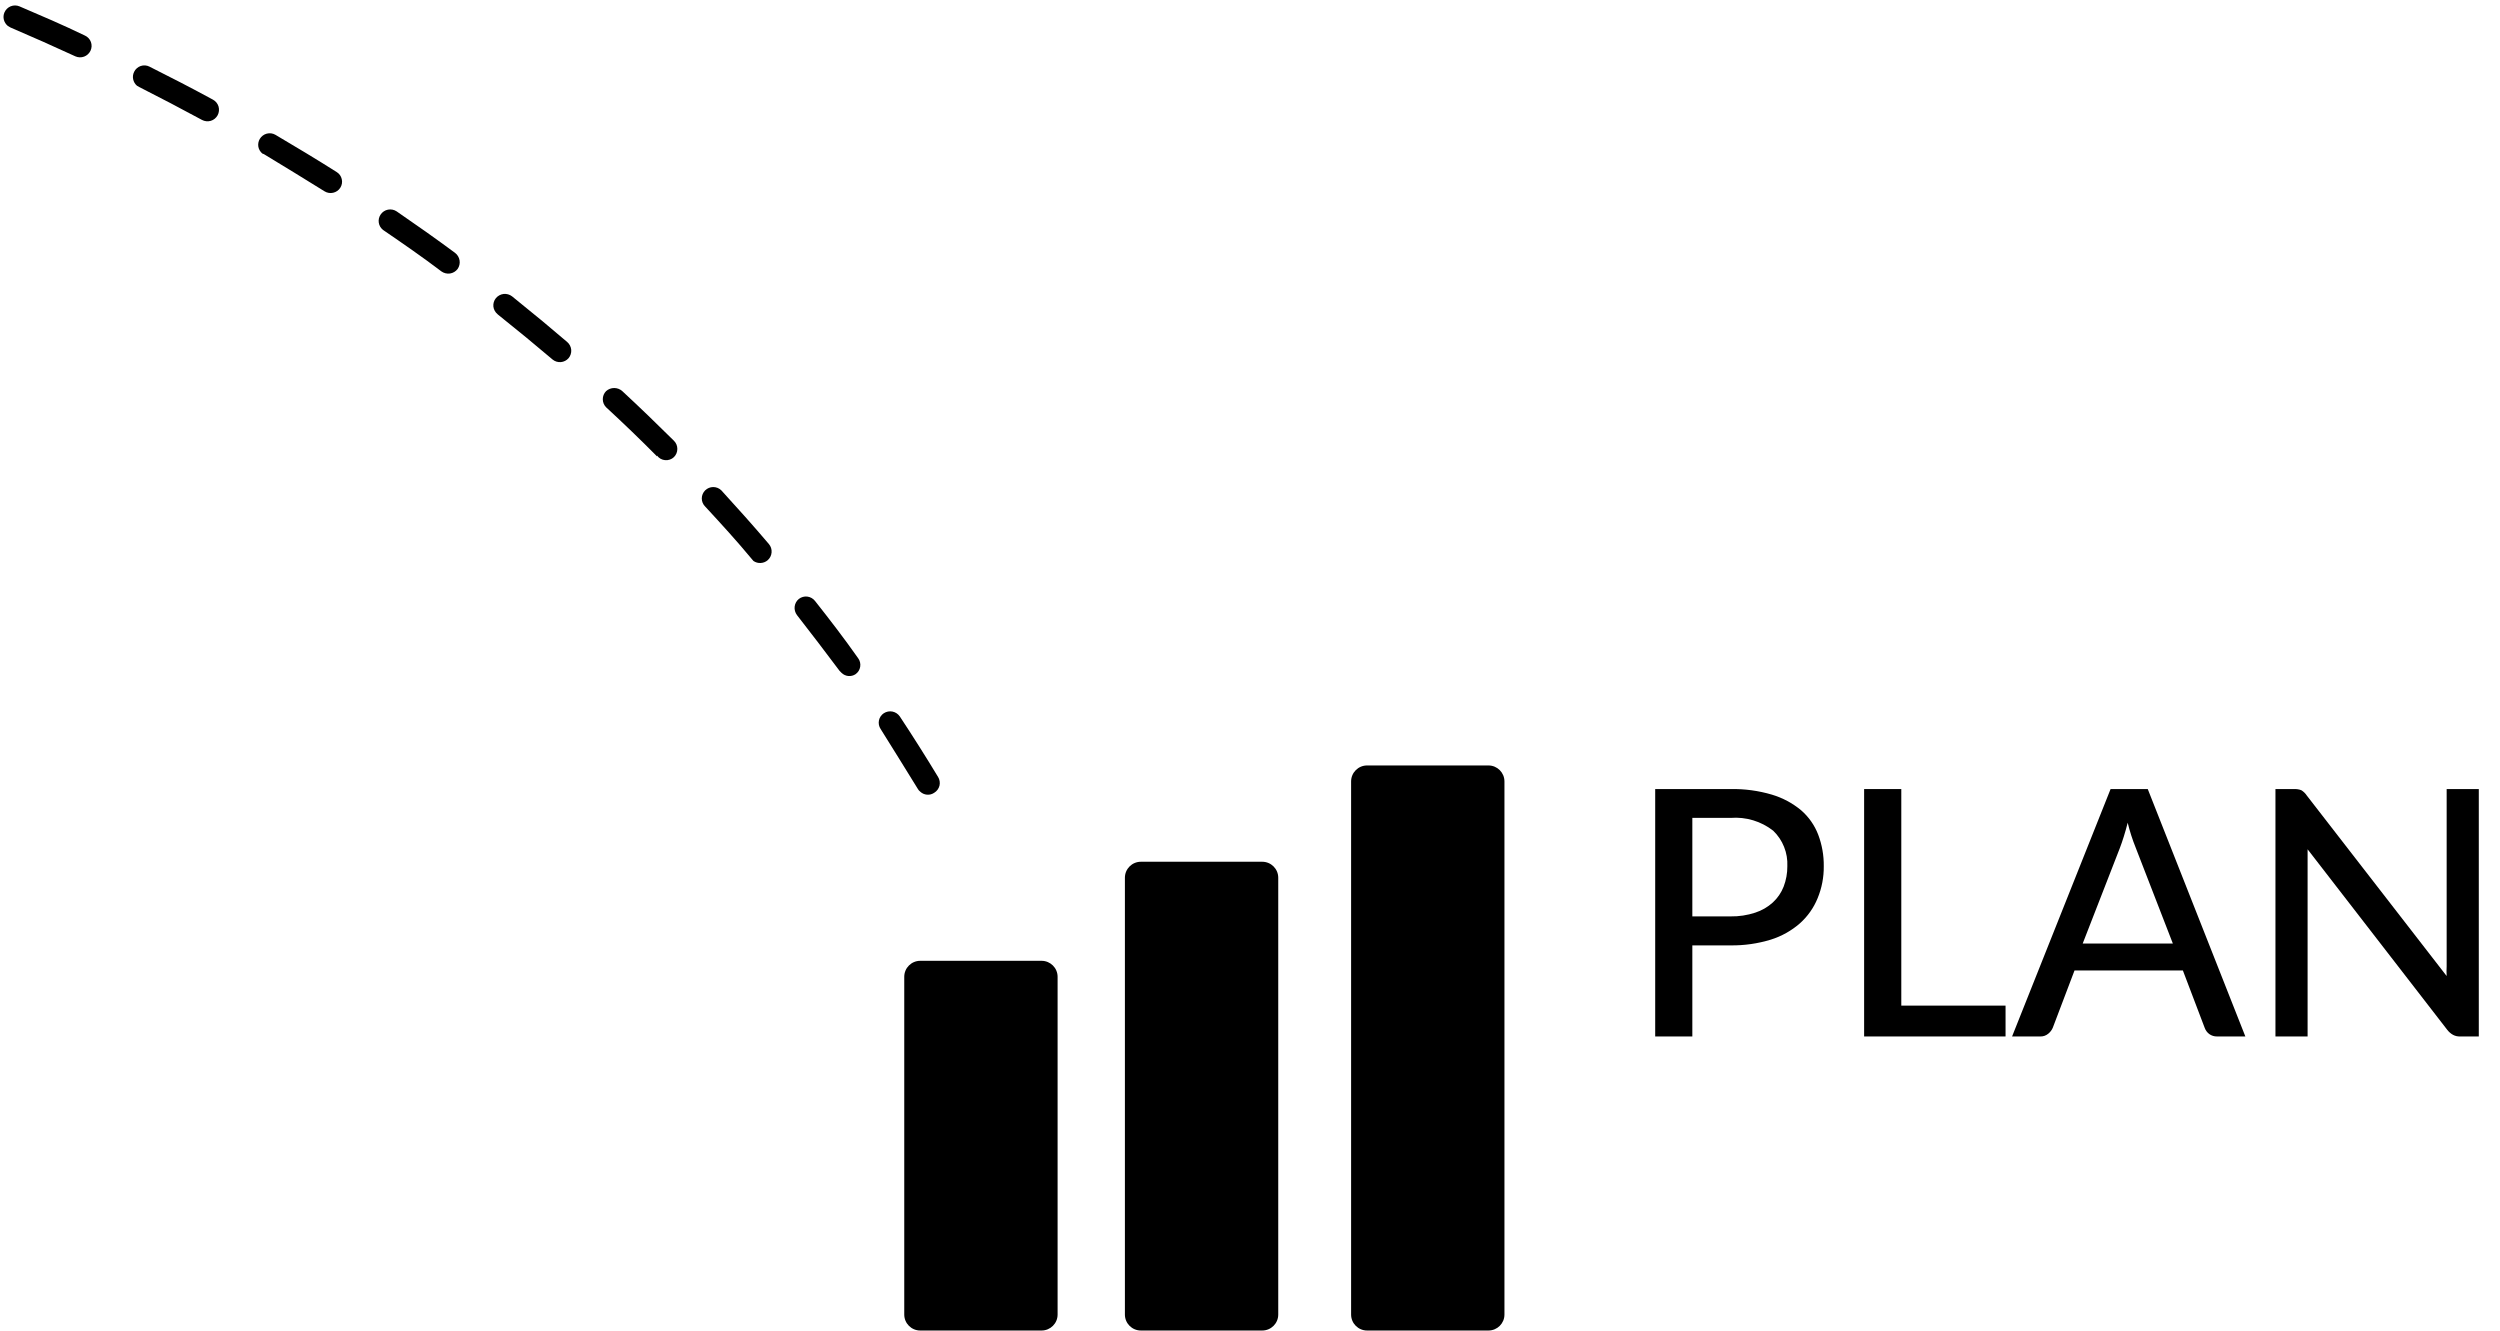
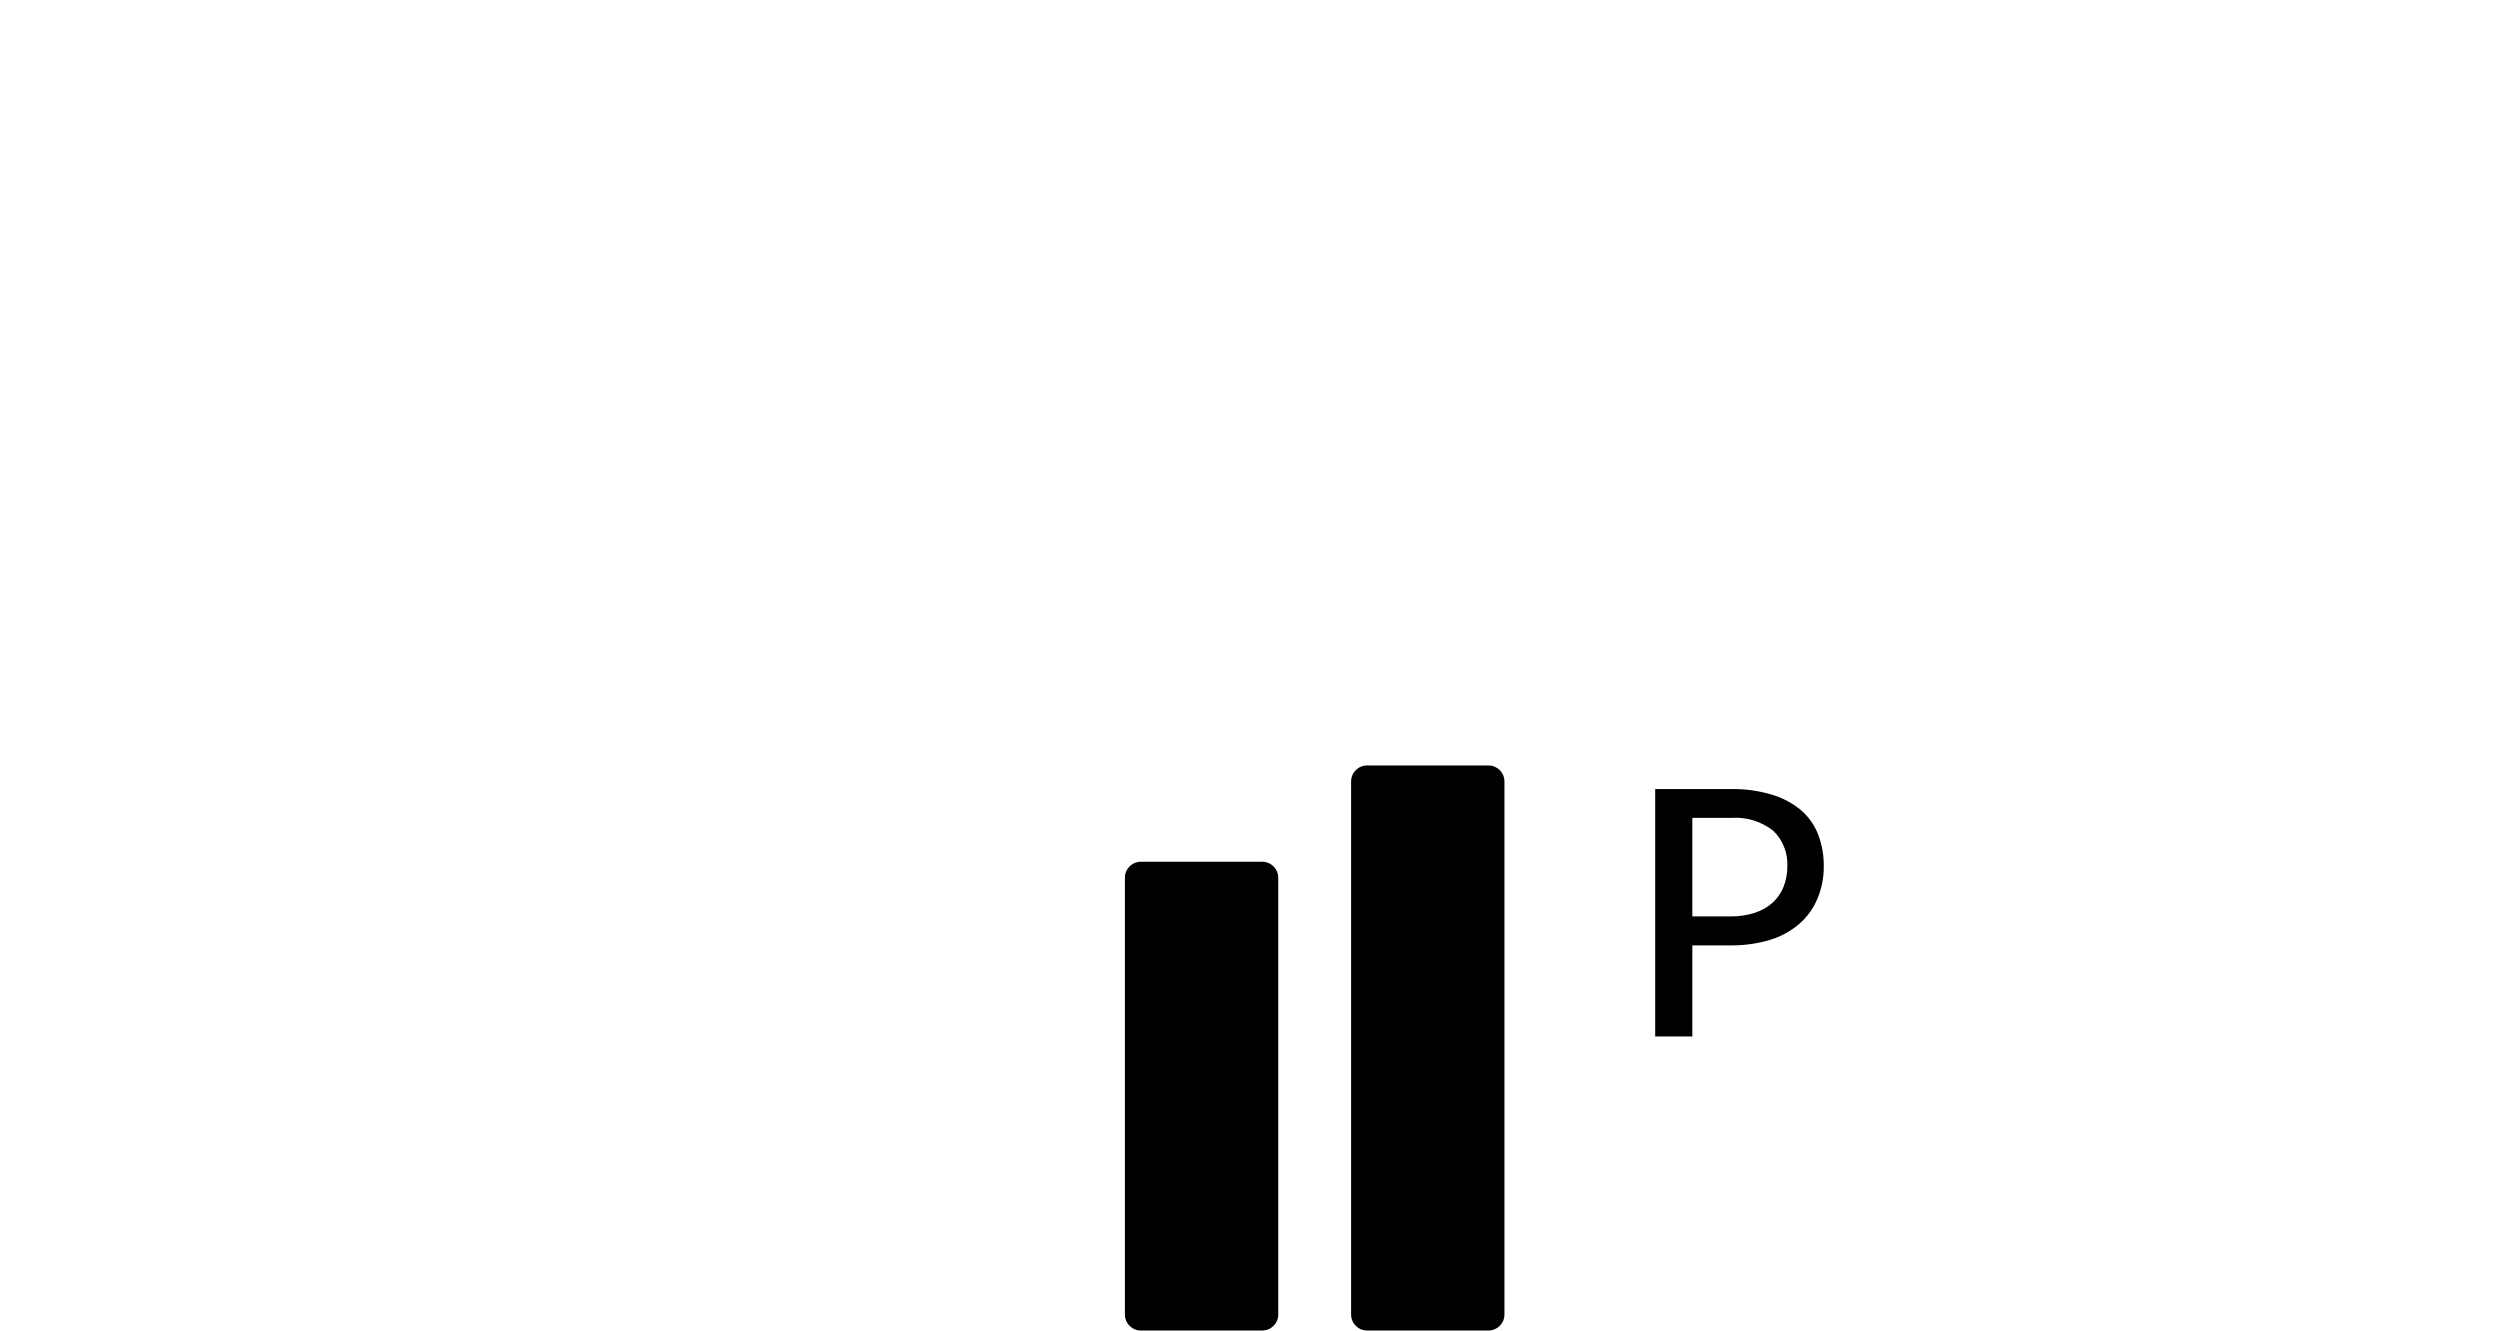
<svg xmlns="http://www.w3.org/2000/svg" width="77" height="41" viewBox="0 0 77 41" fill="none">
-   <path d="M28.343 24.383C28.312 24.36 28.287 24.331 28.269 24.298C27.885 23.668 27.496 23.055 27.124 22.454C27.098 22.416 27.08 22.373 27.071 22.328C27.062 22.282 27.062 22.236 27.071 22.191C27.08 22.145 27.098 22.102 27.124 22.064C27.149 22.026 27.183 21.993 27.221 21.968C27.3 21.917 27.395 21.898 27.487 21.916C27.579 21.935 27.66 21.988 27.713 22.065C28.114 22.672 28.509 23.296 28.893 23.931C28.918 23.971 28.934 24.015 28.941 24.061C28.949 24.107 28.947 24.154 28.936 24.2C28.924 24.245 28.904 24.288 28.876 24.325C28.848 24.363 28.813 24.394 28.773 24.418C28.708 24.462 28.63 24.483 28.552 24.476C28.474 24.47 28.4 24.437 28.343 24.383ZM0.239 0.797C0.18 0.748 0.138 0.682 0.119 0.608C0.1 0.534 0.106 0.455 0.136 0.385C0.173 0.298 0.242 0.23 0.329 0.194C0.416 0.159 0.513 0.159 0.6 0.196C1.27 0.482 1.939 0.768 2.615 1.095C2.657 1.114 2.696 1.141 2.727 1.175C2.759 1.209 2.784 1.249 2.8 1.293C2.816 1.337 2.823 1.383 2.821 1.43C2.818 1.476 2.807 1.522 2.787 1.564C2.747 1.647 2.676 1.712 2.59 1.744C2.503 1.776 2.407 1.773 2.323 1.736C1.653 1.427 0.983 1.129 0.325 0.848L0.239 0.797ZM25.921 20.725L25.858 20.662C25.429 20.09 24.994 19.517 24.547 18.945C24.491 18.87 24.465 18.777 24.475 18.684C24.486 18.591 24.532 18.506 24.605 18.447C24.642 18.418 24.684 18.397 24.729 18.385C24.774 18.372 24.821 18.369 24.867 18.375C24.913 18.381 24.958 18.396 24.998 18.419C25.039 18.442 25.074 18.473 25.103 18.51C25.555 19.082 25.996 19.655 26.431 20.273C26.459 20.31 26.478 20.353 26.489 20.398C26.5 20.443 26.502 20.49 26.494 20.536C26.487 20.582 26.47 20.626 26.446 20.665C26.421 20.704 26.389 20.738 26.351 20.765C26.285 20.809 26.207 20.828 26.129 20.821C26.051 20.814 25.978 20.78 25.921 20.725ZM4.218 2.64C4.158 2.589 4.117 2.518 4.101 2.44C4.085 2.362 4.096 2.282 4.132 2.211C4.152 2.169 4.18 2.132 4.215 2.102C4.249 2.071 4.29 2.048 4.333 2.033C4.377 2.018 4.423 2.012 4.469 2.015C4.515 2.018 4.56 2.03 4.601 2.051C5.254 2.377 5.907 2.715 6.56 3.07C6.642 3.114 6.704 3.19 6.731 3.28C6.757 3.371 6.747 3.468 6.703 3.55C6.658 3.633 6.582 3.695 6.492 3.722C6.402 3.748 6.304 3.738 6.222 3.694C5.575 3.344 4.933 3.007 4.287 2.68L4.218 2.64ZM23.208 17.279L23.168 17.233C22.693 16.66 22.212 16.134 21.719 15.601C21.686 15.569 21.66 15.53 21.642 15.487C21.624 15.445 21.615 15.399 21.615 15.352C21.615 15.306 21.624 15.26 21.642 15.217C21.66 15.175 21.686 15.136 21.719 15.103C21.786 15.038 21.875 15.001 21.968 15.001C22.061 15.001 22.151 15.038 22.217 15.103C22.71 15.642 23.202 16.191 23.683 16.758C23.743 16.829 23.773 16.922 23.765 17.015C23.758 17.108 23.714 17.195 23.643 17.256C23.583 17.307 23.508 17.336 23.429 17.34C23.351 17.345 23.273 17.323 23.208 17.279ZM8.082 4.73C8.017 4.677 7.972 4.602 7.957 4.519C7.943 4.436 7.959 4.35 8.002 4.278C8.05 4.198 8.127 4.14 8.217 4.116C8.307 4.093 8.402 4.105 8.483 4.152C9.113 4.524 9.743 4.902 10.367 5.297C10.406 5.321 10.441 5.352 10.469 5.39C10.496 5.428 10.516 5.47 10.526 5.516C10.537 5.561 10.539 5.608 10.531 5.654C10.523 5.7 10.506 5.744 10.481 5.783C10.431 5.862 10.351 5.917 10.26 5.937C10.169 5.958 10.074 5.941 9.995 5.892C9.37 5.503 8.752 5.125 8.128 4.747L8.082 4.73ZM11.792 7.077C11.724 7.022 11.678 6.943 11.666 6.856C11.653 6.769 11.674 6.68 11.723 6.608C11.776 6.529 11.857 6.475 11.95 6.457C12.042 6.439 12.138 6.458 12.216 6.51C12.817 6.922 13.418 7.346 14.014 7.787C14.089 7.843 14.14 7.927 14.155 8.02C14.17 8.113 14.148 8.208 14.094 8.285C14.037 8.36 13.953 8.41 13.86 8.424C13.767 8.437 13.672 8.414 13.595 8.359C13.023 7.924 12.41 7.501 11.815 7.094L11.792 7.077ZM20.236 14.056C19.721 13.535 19.195 13.031 18.668 12.544C18.602 12.478 18.566 12.388 18.566 12.295C18.566 12.202 18.602 12.113 18.668 12.046C18.736 11.985 18.825 11.951 18.917 11.951C19.009 11.951 19.098 11.985 19.166 12.046C19.704 12.544 20.231 13.054 20.757 13.575C20.791 13.608 20.817 13.647 20.835 13.69C20.853 13.733 20.862 13.78 20.862 13.827C20.862 13.873 20.853 13.92 20.835 13.963C20.817 14.006 20.791 14.046 20.757 14.079C20.722 14.113 20.679 14.139 20.632 14.155C20.585 14.171 20.536 14.177 20.487 14.173C20.438 14.169 20.39 14.154 20.346 14.13C20.303 14.105 20.266 14.072 20.236 14.033V14.056ZM15.324 9.676C15.289 9.647 15.259 9.612 15.237 9.571C15.215 9.531 15.201 9.486 15.196 9.441C15.192 9.395 15.196 9.349 15.209 9.305C15.222 9.26 15.244 9.219 15.273 9.184C15.332 9.112 15.418 9.065 15.51 9.054C15.603 9.044 15.697 9.07 15.771 9.127L16.704 9.888L17.471 10.535C17.542 10.596 17.586 10.682 17.594 10.776C17.601 10.869 17.572 10.961 17.511 11.033C17.451 11.102 17.365 11.145 17.273 11.153C17.181 11.16 17.09 11.132 17.019 11.073L16.212 10.398L15.336 9.688L15.324 9.676Z" fill="black" />
  <path d="M53.304 24.303C53.734 24.295 54.162 24.353 54.575 24.475C54.904 24.573 55.21 24.737 55.474 24.956C55.708 25.159 55.889 25.416 56 25.706C56.118 26.017 56.176 26.347 56.172 26.679C56.176 27.017 56.112 27.352 55.983 27.664C55.863 27.96 55.677 28.224 55.439 28.437C55.178 28.666 54.872 28.837 54.54 28.941C54.14 29.063 53.723 29.123 53.304 29.118H52.124V31.923H50.98V24.303H53.304ZM53.304 28.225C53.56 28.229 53.816 28.19 54.06 28.11C54.261 28.045 54.447 27.938 54.603 27.796C54.75 27.661 54.864 27.494 54.936 27.309C55.013 27.108 55.052 26.894 55.05 26.679C55.059 26.476 55.026 26.274 54.95 26.085C54.876 25.897 54.761 25.727 54.615 25.586C54.243 25.295 53.775 25.154 53.304 25.191H52.124V28.225H53.304Z" fill="black" />
-   <path d="M61.771 30.973V31.923H57.415V24.303H58.56V30.973H61.771Z" fill="black" />
-   <path d="M69.157 31.923H68.286C68.2 31.925 68.116 31.899 68.046 31.849C67.98 31.8 67.93 31.732 67.903 31.654L67.233 29.891H63.895L63.226 31.654C63.196 31.726 63.148 31.788 63.088 31.837C63.019 31.895 62.932 31.926 62.842 31.923H61.972L65.006 24.303H66.151L69.157 31.923ZM66.924 29.061L65.779 26.107C65.678 25.857 65.596 25.601 65.533 25.34C65.495 25.492 65.454 25.635 65.412 25.769C65.372 25.895 65.332 26.015 65.292 26.118L64.147 29.061H66.924Z" fill="black" />
-   <path d="M76.347 24.303V31.923H75.775C75.697 31.927 75.62 31.909 75.551 31.872C75.482 31.833 75.422 31.78 75.374 31.717L71.074 26.158V26.439C71.074 26.53 71.074 26.616 71.074 26.696V31.923H70.084V24.303H70.656C70.733 24.3 70.808 24.311 70.88 24.338C70.946 24.378 71.003 24.433 71.046 24.498L75.357 30.062C75.351 29.963 75.351 29.864 75.357 29.765C75.357 29.668 75.357 29.576 75.357 29.49V24.303H76.347Z" fill="black" />
-   <path d="M32.081 29.593H28.343C28.071 29.593 27.851 29.814 27.851 30.085V40.488C27.851 40.76 28.071 40.98 28.343 40.98H32.081C32.353 40.98 32.574 40.76 32.574 40.488V30.085C32.574 29.814 32.353 29.593 32.081 29.593Z" fill="black" />
  <path d="M38.877 26.542H35.139C34.867 26.542 34.647 26.762 34.647 27.034V40.488C34.647 40.76 34.867 40.98 35.139 40.98H38.877C39.149 40.98 39.37 40.76 39.37 40.488V27.034C39.37 26.762 39.149 26.542 38.877 26.542Z" fill="black" />
  <path d="M45.844 23.576H42.106C41.834 23.576 41.614 23.797 41.614 24.069V40.488C41.614 40.76 41.834 40.98 42.106 40.98H45.844C46.117 40.98 46.337 40.76 46.337 40.488V24.069C46.337 23.797 46.117 23.576 45.844 23.576Z" fill="black" />
</svg>